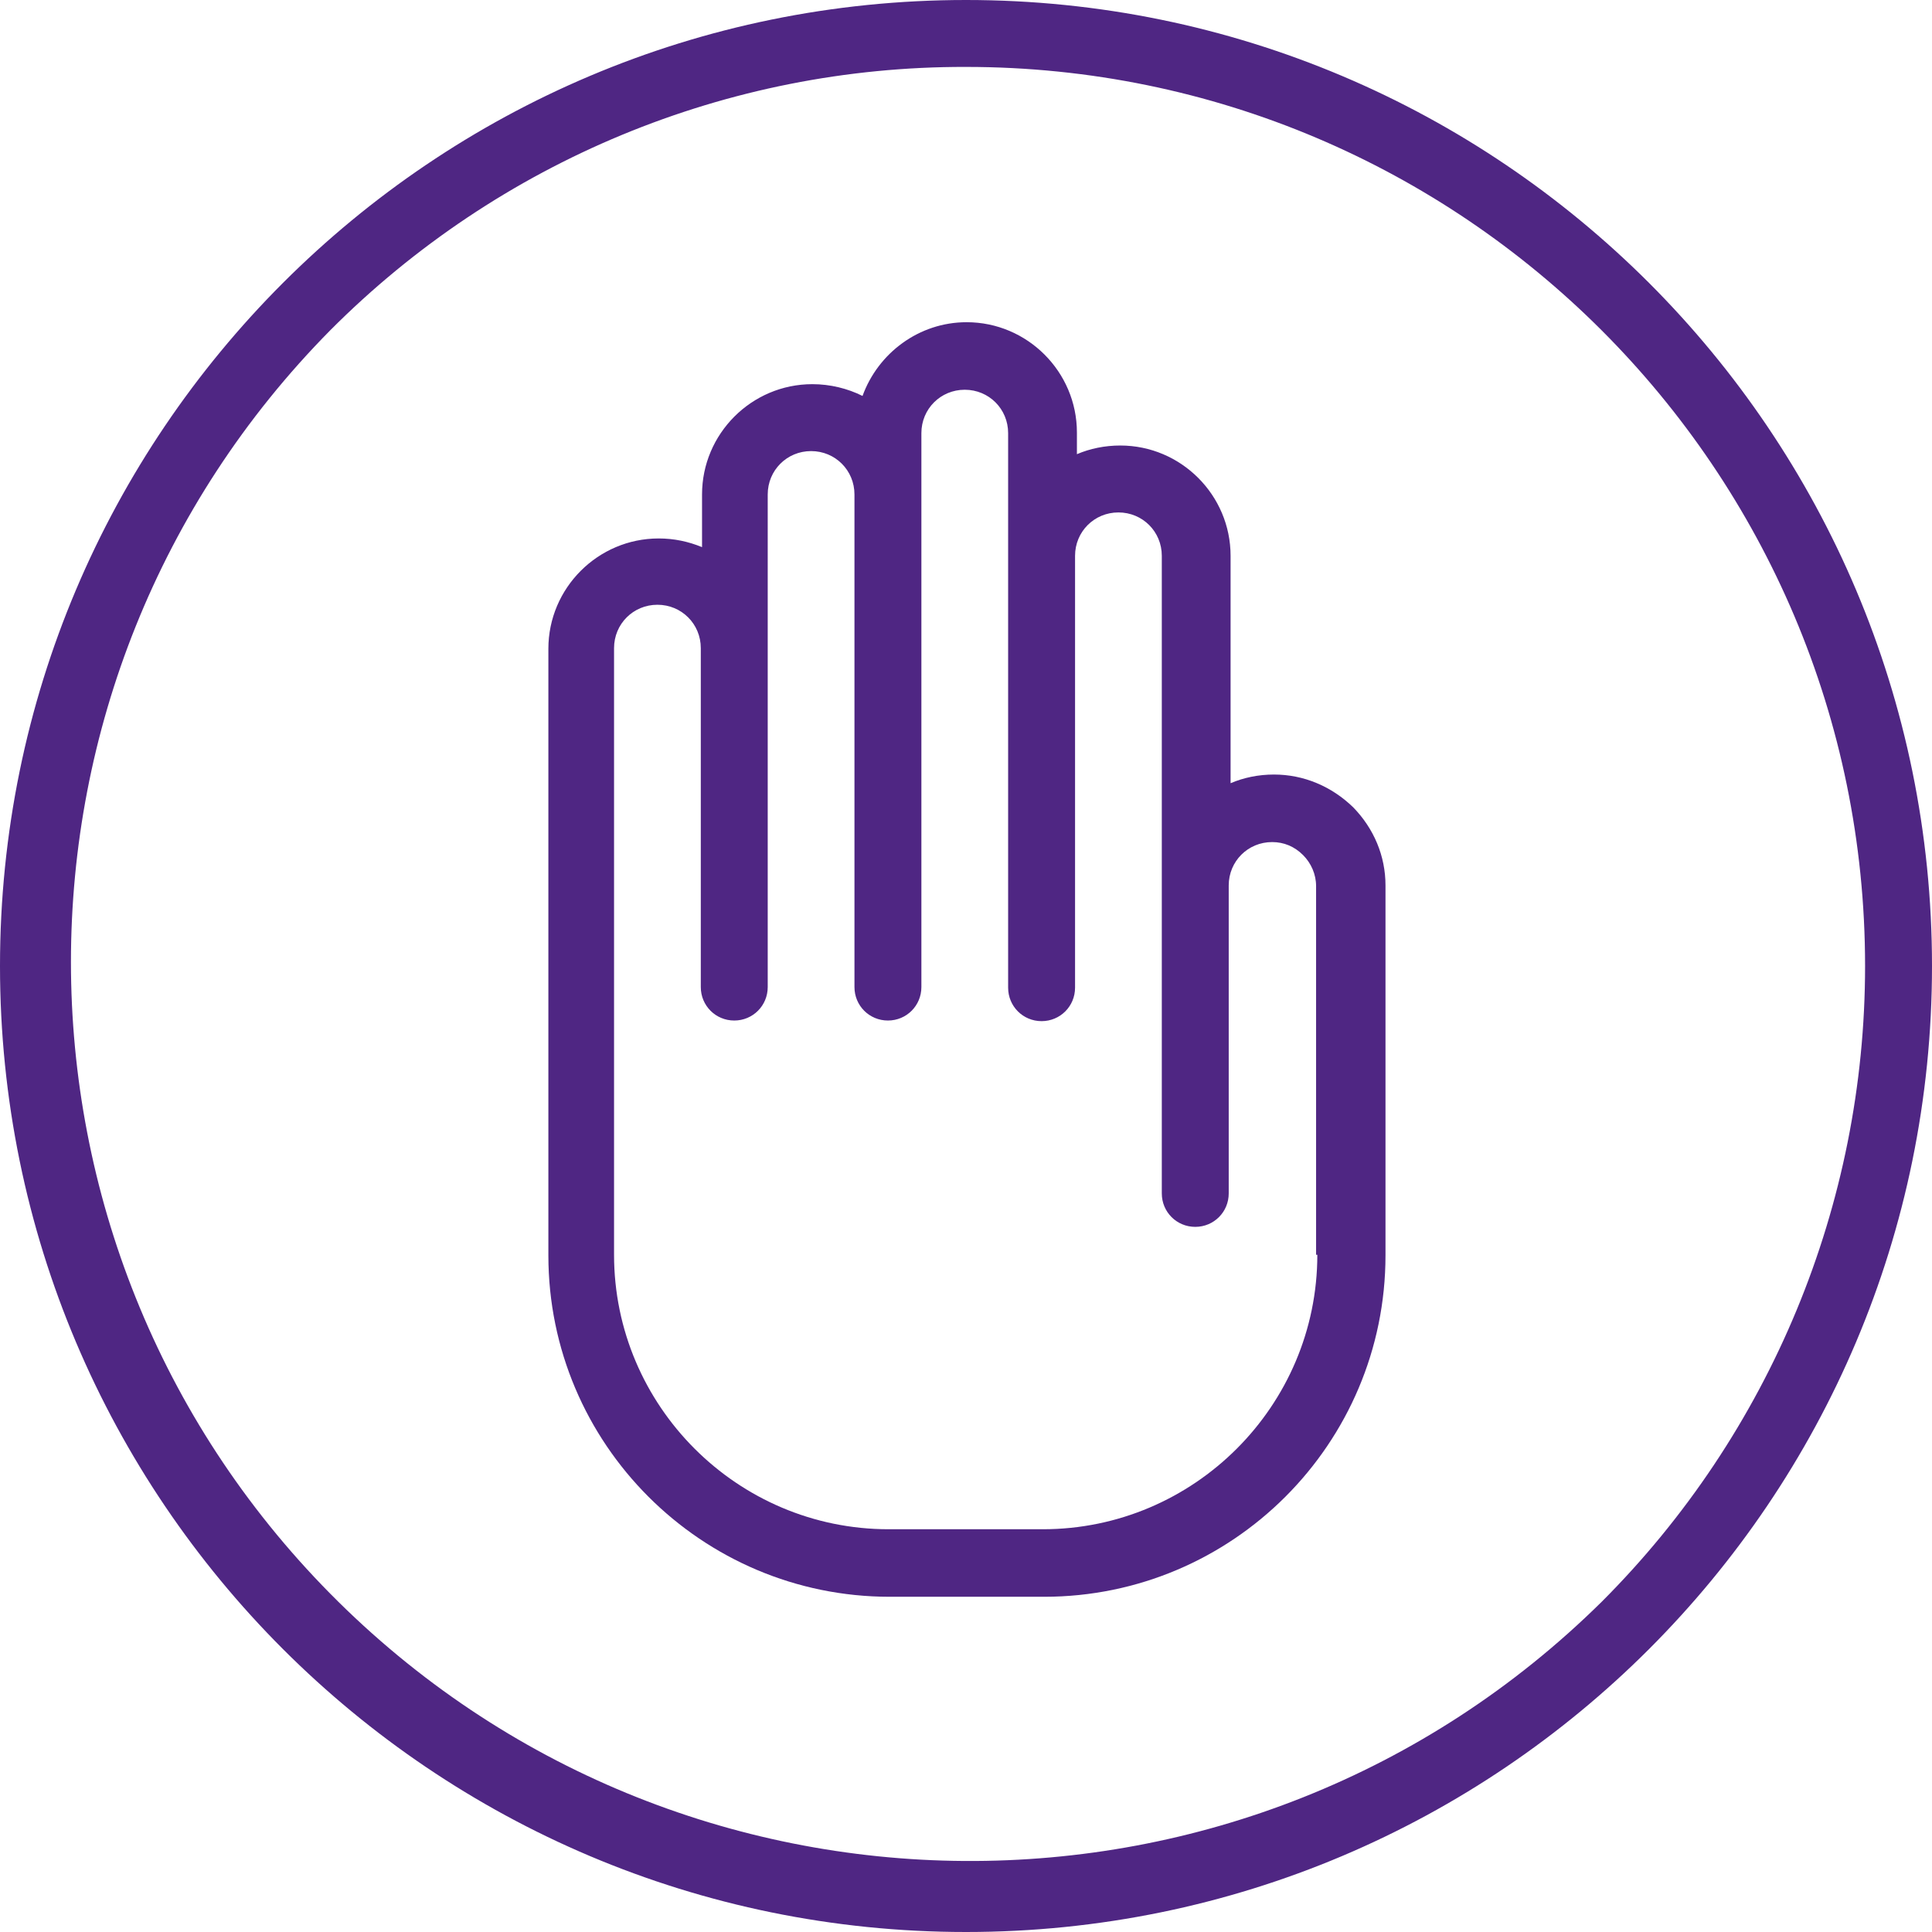
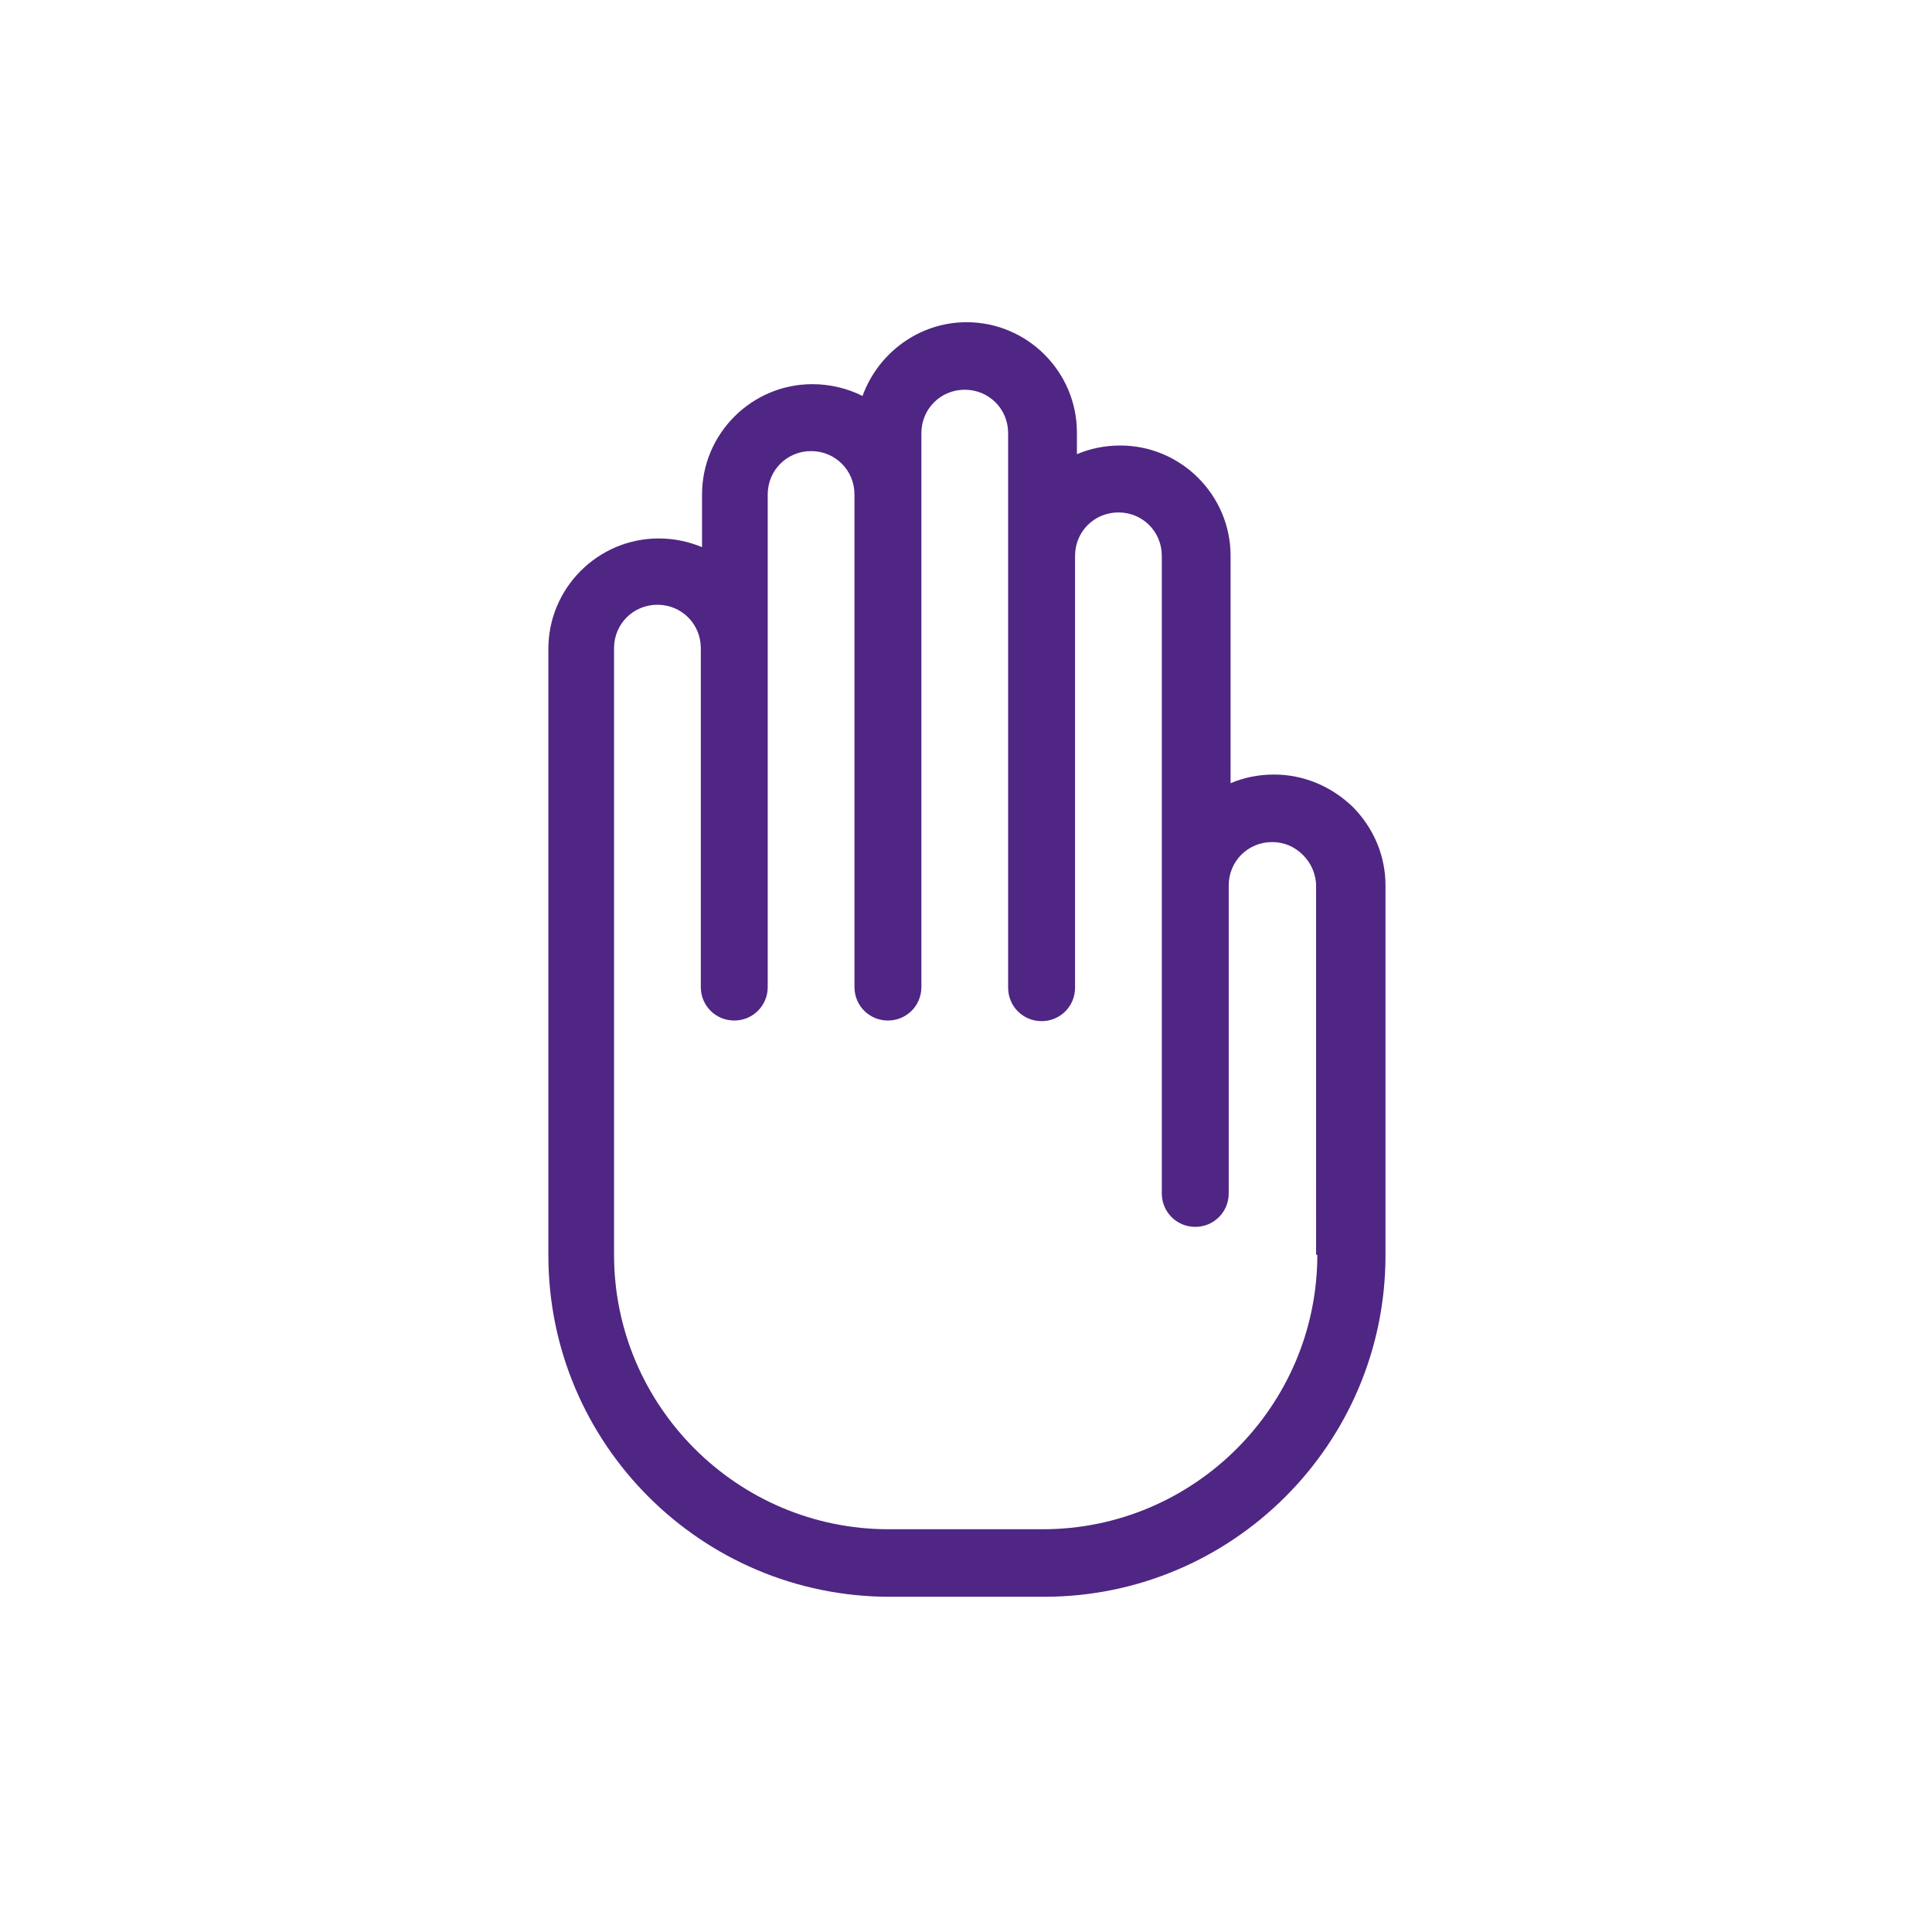
<svg xmlns="http://www.w3.org/2000/svg" version="1.1" id="stop" x="0px" y="0px" viewBox="0 0 311.8 311.8" style="enable-background:new 0 0 311.8 311.8;" xml:space="preserve">
  <style type="text/css">
	.st0{fill:#4F2683;}
</style>
  <g>
-     <path class="st0" d="M155.9,0C69.8,0,0,69.8,0,155.9C0,242,69.8,311.8,155.9,311.8c86.1,0,155.9-69.8,155.9-155.9c0,0,0,0,0,0   C311.8,69.8,242,0,155.9,0z M258.5,258.5c-57,56.3-148.9,55.7-205.2-1.3c-55.8-56.5-55.8-147.4,0-203.9   C80.5,26,117.4,10.7,155.9,10.8c80.1,0,145.1,65,145.1,145.1C301,194.4,285.7,231.3,258.5,258.5z" />
    <path class="st0" d="M205.6,125C205.6,125,205.6,125,205.6,125c-2.5,0-4.9,0.5-7,1.4V89.7c0-9.8-8-17.8-17.8-17.8c0,0,0,0,0,0   c-2.5,0-4.9,0.5-7,1.4v-3.5c0-9.8-8-17.8-17.8-17.8c0,0,0,0,0,0c-7.7,0-14.3,5-16.8,11.9c-2.4-1.2-5.2-1.9-8.1-1.9   c-9.8,0-17.8,8-17.8,17.8v8.5c-2.2-0.9-4.5-1.4-7-1.4c0,0,0,0,0,0c-9.8,0-17.8,8-17.8,17.8v97.9c0,30.4,24.7,55.1,55.1,55.1h24.9   c30.4,0,55.1-24.7,55.1-55.1v-59.7c0-4.8-1.9-9.2-5.2-12.6C214.9,126.9,210.4,125,205.6,125z M212.6,202.5   c0,24.4-19.9,44.3-44.3,44.3h-24.9c-24.4,0-44.3-19.9-44.3-44.3v-97.9c0-3.9,3.1-7,7-7c0,0,0,0,0,0c3.9,0,7,3.1,7,7v46.6v8.1   c0,3,2.4,5.4,5.4,5.4s5.4-2.4,5.4-5.4v-8.1v-46.6V79.8c0-3.9,3.1-7,7-7c3.9,0,7,3.1,7,7v72.7v6.8c0,3,2.4,5.4,5.4,5.4   s5.4-2.4,5.4-5.4v-6.8V79.8v-9.9c0-3.9,3.1-7,7-7c0,0,0,0,0,0c3.9,0,7,3.1,7,7v19.9v62.8v6.8c0,3,2.4,5.4,5.4,5.4s5.4-2.4,5.4-5.4   v-6.8V89.7c0-3.9,3.1-7,7-7c0,0,0,0,0,0c3.9,0,7,3.1,7,7v53.2v24.5v25.2c0,3,2.4,5.4,5.4,5.4s5.4-2.4,5.4-5.4v-25.2v-24.5   c0-3.9,3.1-7,7-7c0,0,0,0,0,0c1.9,0,3.6,0.7,5,2.1c1.3,1.3,2.1,3.1,2.1,5V202.5z" />
  </g>
</svg>